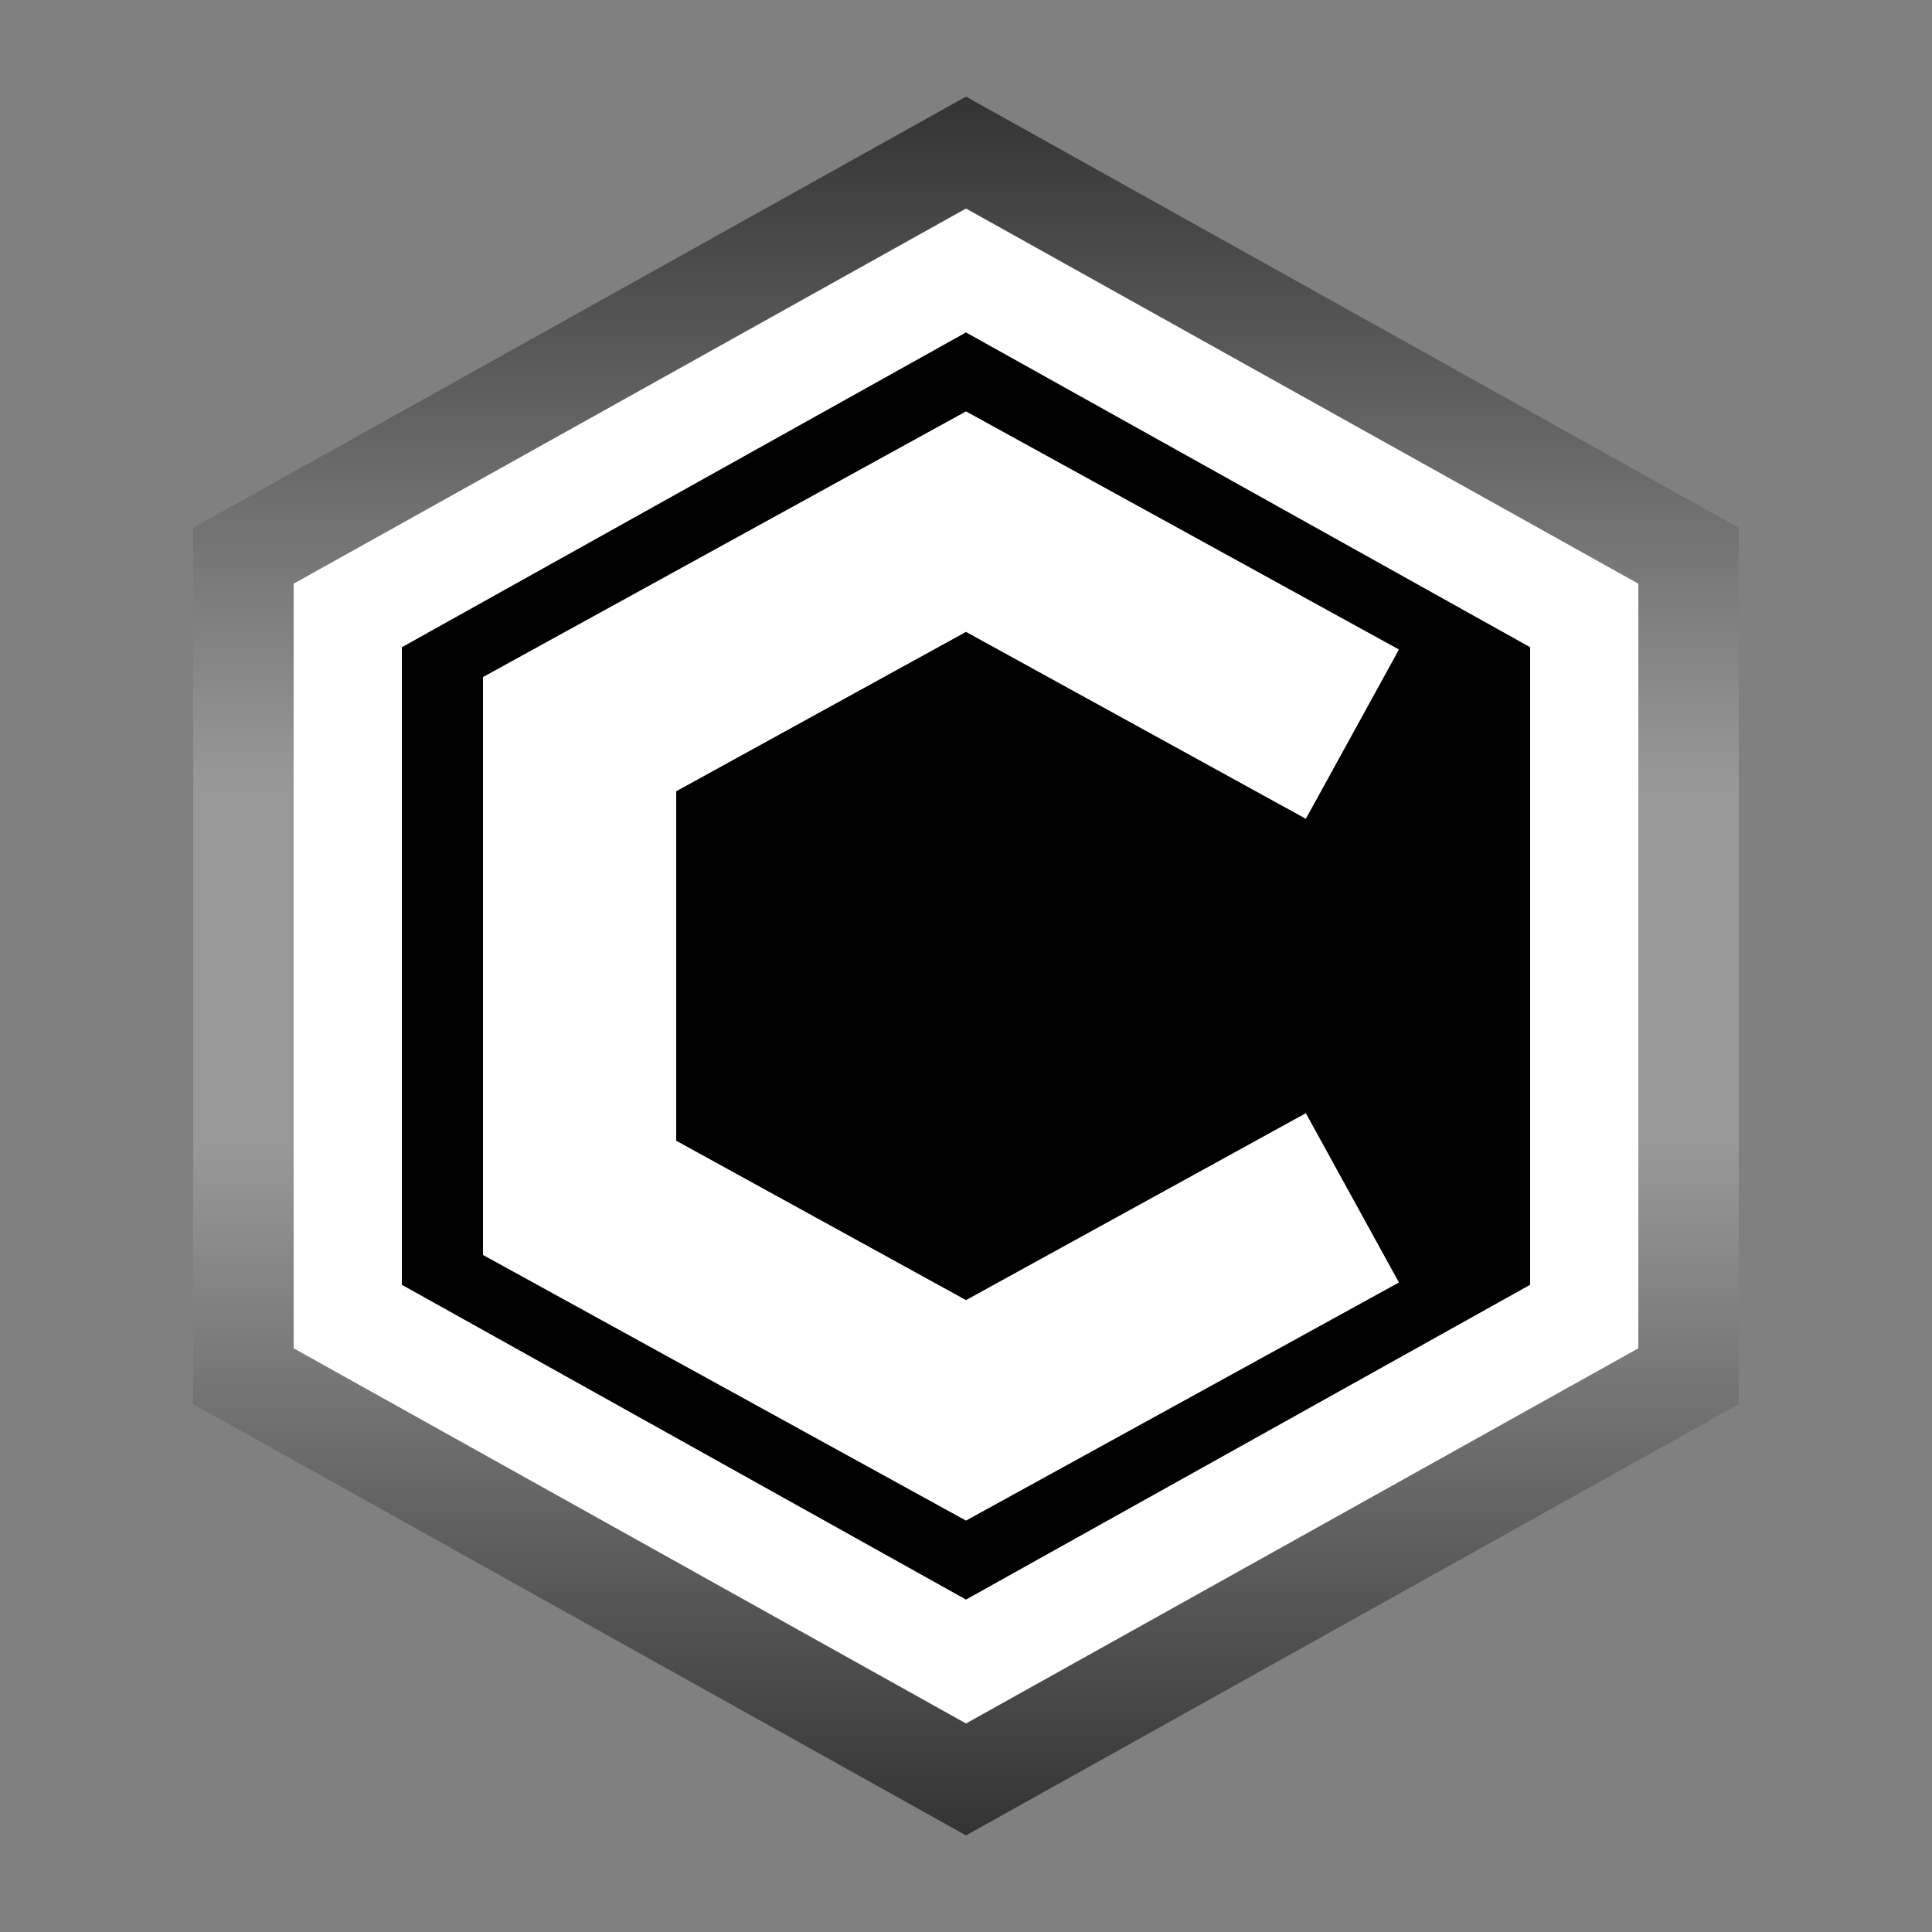
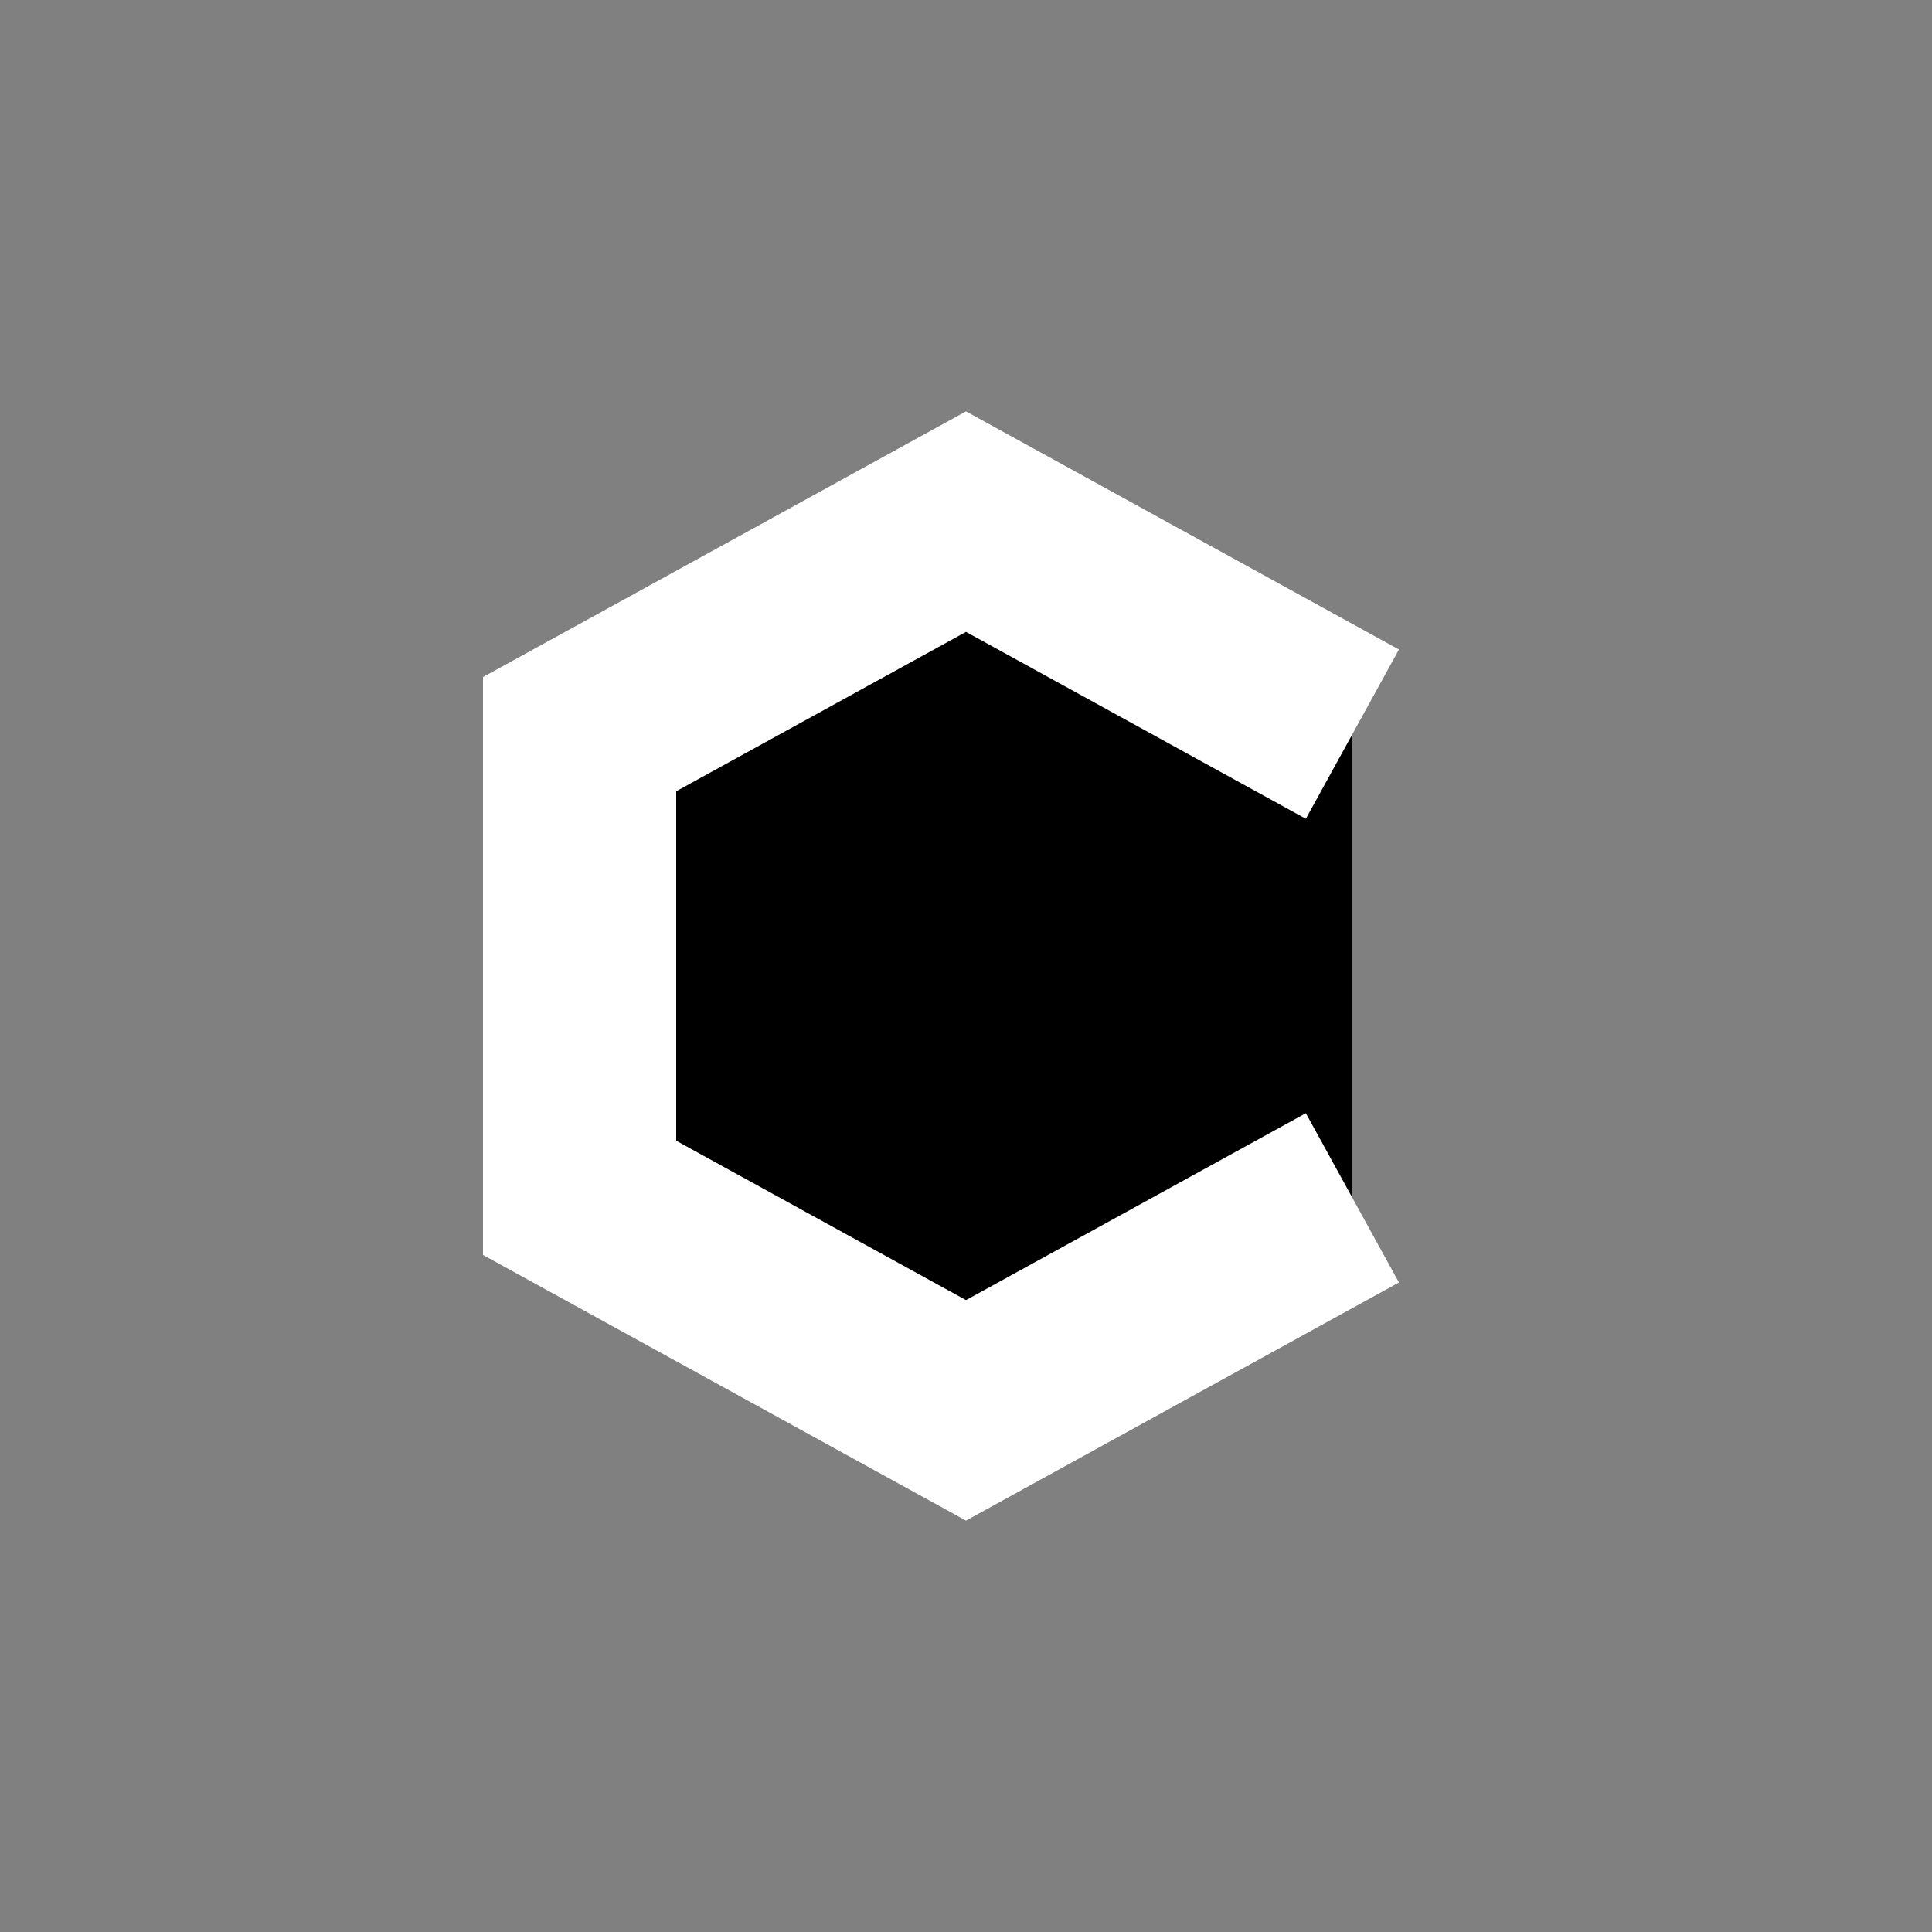
<svg xmlns="http://www.w3.org/2000/svg" width="100" height="100">
  <rect width="100%" height="100%" fill="#808080" stroke="none" />
  <linearGradient id="main" gradientTransform="rotate(90)">
    <stop offset="0%" stop-color="#333" />
    <stop offset="40%" stop-color="#999" />
    <stop offset="60%" stop-color="#999" />
    <stop offset="100%" stop-color="#333" />
  </linearGradient>
-   <path fill="url(#main)" d="M50 5 L90 27.32, 90 72.68, 50 95, 10 72.68, 10 27.32 Z" />
-   <path transform="translate(10,10) scale(0.8)" stroke-width="7" stroke="#fff" fill="#0000" d="M50 5 L90 27.32, 90 72.68, 50 95, 10 72.68, 10 27.32 Z" />
  <path stroke-width="10" stroke="#fff" fill="#0000" d="M 70 38 L 50 27, 30 38, 30 62, 50 73, 70 62" />
</svg>